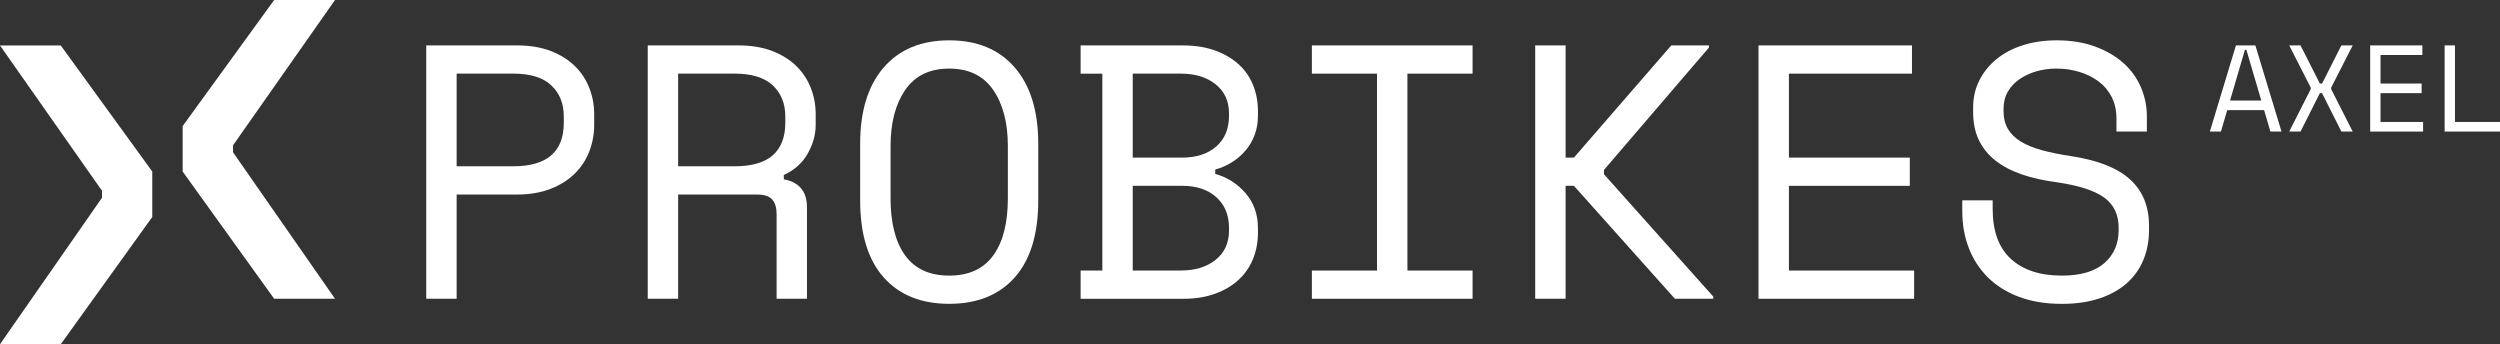
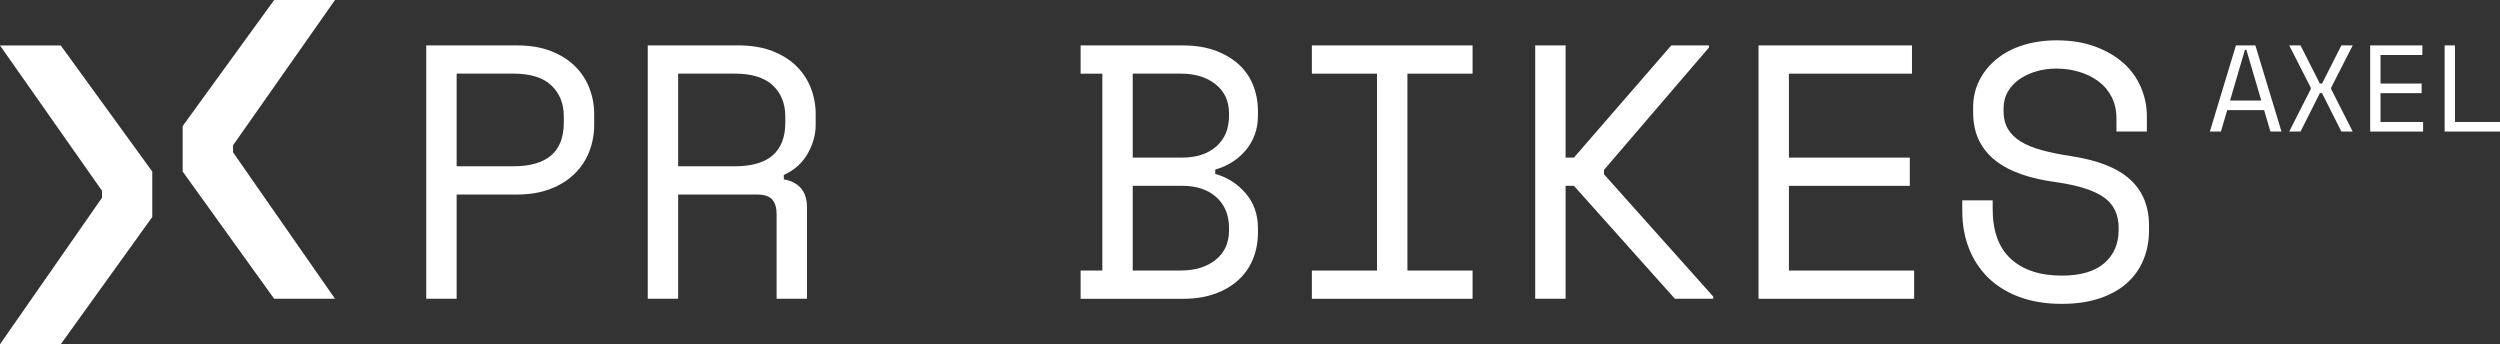
<svg xmlns="http://www.w3.org/2000/svg" id="Laag_2" data-name="Laag 2" viewBox="0 0 815.02 112.22">
  <rect x="0" y="0" width="815.02" height="112.22" fill="#333333" stroke="none" />
  <defs>
    <style>
      .cls-1 {
        fill: #fff;
        stroke-width: 0px;
      }
    </style>
  </defs>
  <g id="Laag_1-2" data-name="Laag 1">
    <g>
      <path class="cls-1" d="m148.87,54.21h18.41c11.01,0,16.52-4.72,16.52-14.16v-2.13c0-4.17-1.36-7.53-4.07-10.09-2.71-2.56-6.86-3.84-12.45-3.84h-18.41v30.21Zm0,9.2v33.98h-9.91V14.8h29.5c4.25,0,7.94.61,11.09,1.83,3.14,1.22,5.76,2.85,7.85,4.9,2.09,2.04,3.66,4.42,4.72,7.14,1.06,2.71,1.59,5.56,1.59,8.55v3.54c0,2.99-.53,5.86-1.59,8.61-1.06,2.75-2.65,5.17-4.78,7.26-2.13,2.09-4.76,3.74-7.91,4.96-3.15,1.22-6.8,1.83-10.97,1.83h-19.59Z" />
      <path class="cls-1" d="m221.08,54.21h18.41c5.58,0,9.74-1.2,12.45-3.6,2.71-2.4,4.07-5.92,4.07-10.56v-2.12c0-4.17-1.36-7.53-4.07-10.09-2.71-2.55-6.86-3.84-12.45-3.84h-18.41v30.21Zm42.01,43.19h-9.91v-27.61c0-2.04-.47-3.62-1.42-4.72-.95-1.1-2.6-1.65-4.96-1.65h-25.72v33.98h-9.91V14.8h29.5c4.25,0,7.94.61,11.09,1.83,3.14,1.22,5.76,2.85,7.85,4.9,2.08,2.04,3.66,4.42,4.72,7.14,1.06,2.71,1.59,5.57,1.59,8.56v3.54c0,3.07-.85,6.14-2.54,9.2-1.69,3.07-4.31,5.43-7.85,7.08v1.42c2.36.39,4.21,1.34,5.54,2.83,1.34,1.5,2.01,3.62,2.01,6.37v29.73Z" />
-       <path class="cls-1" d="m309.45,89.85c6.37,0,11.15-2.18,14.34-6.55,3.19-4.37,4.78-10.6,4.78-18.7v-16.99c0-7.55-1.59-13.65-4.78-18.29-3.19-4.64-7.96-6.96-14.34-6.96s-11.15,2.32-14.34,6.96c-3.19,4.64-4.78,10.74-4.78,18.29v16.99c0,8.1,1.59,14.34,4.78,18.7,3.19,4.37,7.96,6.55,14.34,6.55m-29.03-42.95c0-10.7,2.56-19,7.67-24.9,5.11-5.9,12.23-8.85,21.36-8.85s16.24,2.95,21.36,8.85c5.11,5.9,7.67,14.2,7.67,24.9v18.4c0,11.02-2.56,19.39-7.67,25.14-5.11,5.74-12.23,8.61-21.36,8.61s-16.25-2.87-21.36-8.61c-5.11-5.74-7.67-14.12-7.67-25.14v-18.4Z" />
      <path class="cls-1" d="m369.28,88.19h15.69c4.64,0,8.42-1.16,11.33-3.48,2.91-2.32,4.37-5.52,4.37-9.62v-.71c0-4.25-1.38-7.61-4.13-10.09-2.75-2.48-6.49-3.72-11.21-3.72h-16.05v27.61Zm0-36.81h16.05c4.72,0,8.45-1.22,11.21-3.66s4.13-5.78,4.13-10.03v-.71c0-4.01-1.46-7.18-4.37-9.5-2.91-2.32-6.69-3.48-11.33-3.48h-15.69v27.38Zm-16.99,36.81h7.08V24.01h-7.08v-9.2h33.39c3.93,0,7.41.55,10.44,1.65,3.03,1.1,5.58,2.6,7.67,4.48,2.08,1.89,3.66,4.15,4.72,6.79,1.06,2.64,1.59,5.49,1.59,8.55v1.42c0,2.28-.35,4.37-1.06,6.25-.71,1.89-1.69,3.58-2.95,5.07-1.26,1.5-2.73,2.77-4.42,3.84-1.69,1.06-3.52,1.87-5.49,2.42v1.42c3.93,1.1,7.23,3.21,9.91,6.31,2.67,3.11,4.01,6.9,4.01,11.39v1.42c0,3.07-.53,5.92-1.59,8.56-1.06,2.64-2.64,4.92-4.72,6.84-2.09,1.93-4.64,3.44-7.67,4.54-3.03,1.1-6.51,1.65-10.44,1.65h-33.39v-9.2Z" />
      <polygon class="cls-1" points="427.68 14.8 480.07 14.8 480.07 24.01 458.83 24.01 458.83 88.2 480.07 88.2 480.07 97.4 427.68 97.4 427.68 88.2 448.92 88.2 448.92 24.01 427.68 24.01 427.68 14.8" />
      <polygon class="cls-1" points="510.4 97.4 500.49 97.4 500.49 14.8 510.4 14.8 510.4 51.38 513.11 51.38 544.85 14.8 557.12 14.8 557.12 15.51 522.91 55.39 522.91 56.81 558.54 96.69 558.54 97.4 546.03 97.4 513.11 60.58 510.4 60.58 510.4 97.4" />
      <polygon class="cls-1" points="573.29 14.8 623.32 14.8 623.32 24.01 583.2 24.01 583.2 51.38 622.61 51.38 622.61 60.58 583.2 60.58 583.2 88.2 624.02 88.2 624.02 97.4 573.29 97.4 573.29 14.8" />
      <path class="cls-1" d="m689.98,38.64c0-2.67-.53-5.03-1.59-7.08-1.06-2.04-2.5-3.73-4.31-5.07-1.81-1.34-3.89-2.36-6.25-3.07-2.36-.71-4.84-1.06-7.43-1.06-2.28,0-4.45.29-6.49.88-2.04.59-3.88,1.44-5.49,2.54-1.61,1.1-2.89,2.46-3.83,4.07-.95,1.61-1.42,3.48-1.42,5.61v.71c0,2.28.47,4.23,1.42,5.84.94,1.61,2.34,2.99,4.19,4.13,1.85,1.14,4.15,2.08,6.9,2.83,2.75.75,5.98,1.4,9.67,1.95,8.65,1.34,15.02,3.87,19.11,7.61,4.09,3.74,6.14,8.75,6.14,15.04v1.42c0,3.54-.61,6.79-1.83,9.73-1.22,2.95-3.03,5.49-5.43,7.61-2.4,2.13-5.37,3.78-8.91,4.96-3.54,1.18-7.63,1.77-12.27,1.77-5.27,0-9.93-.77-13.98-2.3-4.05-1.53-7.43-3.66-10.15-6.37-2.71-2.71-4.78-5.9-6.19-9.56-1.41-3.66-2.12-7.65-2.12-11.98v-3.54h9.91v2.83c0,7.24,1.99,12.67,5.96,16.28,3.97,3.62,9.5,5.43,16.58,5.43,6.13,0,10.76-1.36,13.87-4.07,3.1-2.72,4.66-6.31,4.66-10.8v-.71c0-4.33-1.59-7.63-4.78-9.91-3.19-2.28-8.36-3.93-15.52-4.96-4.17-.55-7.93-1.39-11.27-2.54-3.34-1.14-6.19-2.64-8.55-4.48-2.36-1.85-4.17-4.07-5.43-6.66-1.26-2.6-1.89-5.66-1.89-9.21v-1.42c0-3.22.67-6.18,2.01-8.85,1.34-2.67,3.2-4.99,5.61-6.96,2.4-1.96,5.27-3.48,8.61-4.54,3.34-1.06,7.02-1.59,11.03-1.59,4.64,0,8.79.67,12.45,2.01,3.66,1.34,6.75,3.13,9.26,5.37,2.52,2.24,4.42,4.88,5.72,7.9,1.3,3.03,1.95,6.2,1.95,9.5v4.96h-9.91v-4.25Z" />
      <path class="cls-1" d="m731.86,16.25l-4.85,16.53h10.19l-4.86-16.53h-.48Zm6.26,19.66h-12.03l-2.05,6.98h-3.61l8.5-28.08h6.34l8.51,28.08h-3.61l-2.05-6.98Z" />
      <polygon class="cls-1" points="749.99 14.8 756.29 27.24 757.01 27.24 763.31 14.8 767 14.8 759.98 28.56 759.98 29.05 767 42.89 763.31 42.89 757.01 30.37 756.29 30.37 749.99 42.89 746.3 42.89 753.32 29.05 753.32 28.56 746.3 14.8 749.99 14.8" />
      <polygon class="cls-1" points="772.7 14.8 789.71 14.8 789.71 17.93 776.07 17.93 776.07 27.24 789.47 27.24 789.47 30.37 776.07 30.37 776.07 39.76 789.95 39.76 789.95 42.89 772.7 42.89 772.7 14.8" />
      <polygon class="cls-1" points="796.97 14.8 796.97 42.89 815.02 42.89 815.02 39.76 800.34 39.76 800.34 14.8 796.97 14.8" />
      <polygon class="cls-1" points="89.38 0 59.55 41.1 59.55 55.92 89.38 97.4 109.22 97.4 75.97 49.65 75.97 47.37 109.22 0 89.38 0" />
      <polygon class="cls-1" points="0 14.82 33.25 62.19 33.25 64.47 0 112.22 19.81 112.22 49.64 70.74 49.64 55.92 19.81 14.82 0 14.82" />
    </g>
  </g>
</svg>